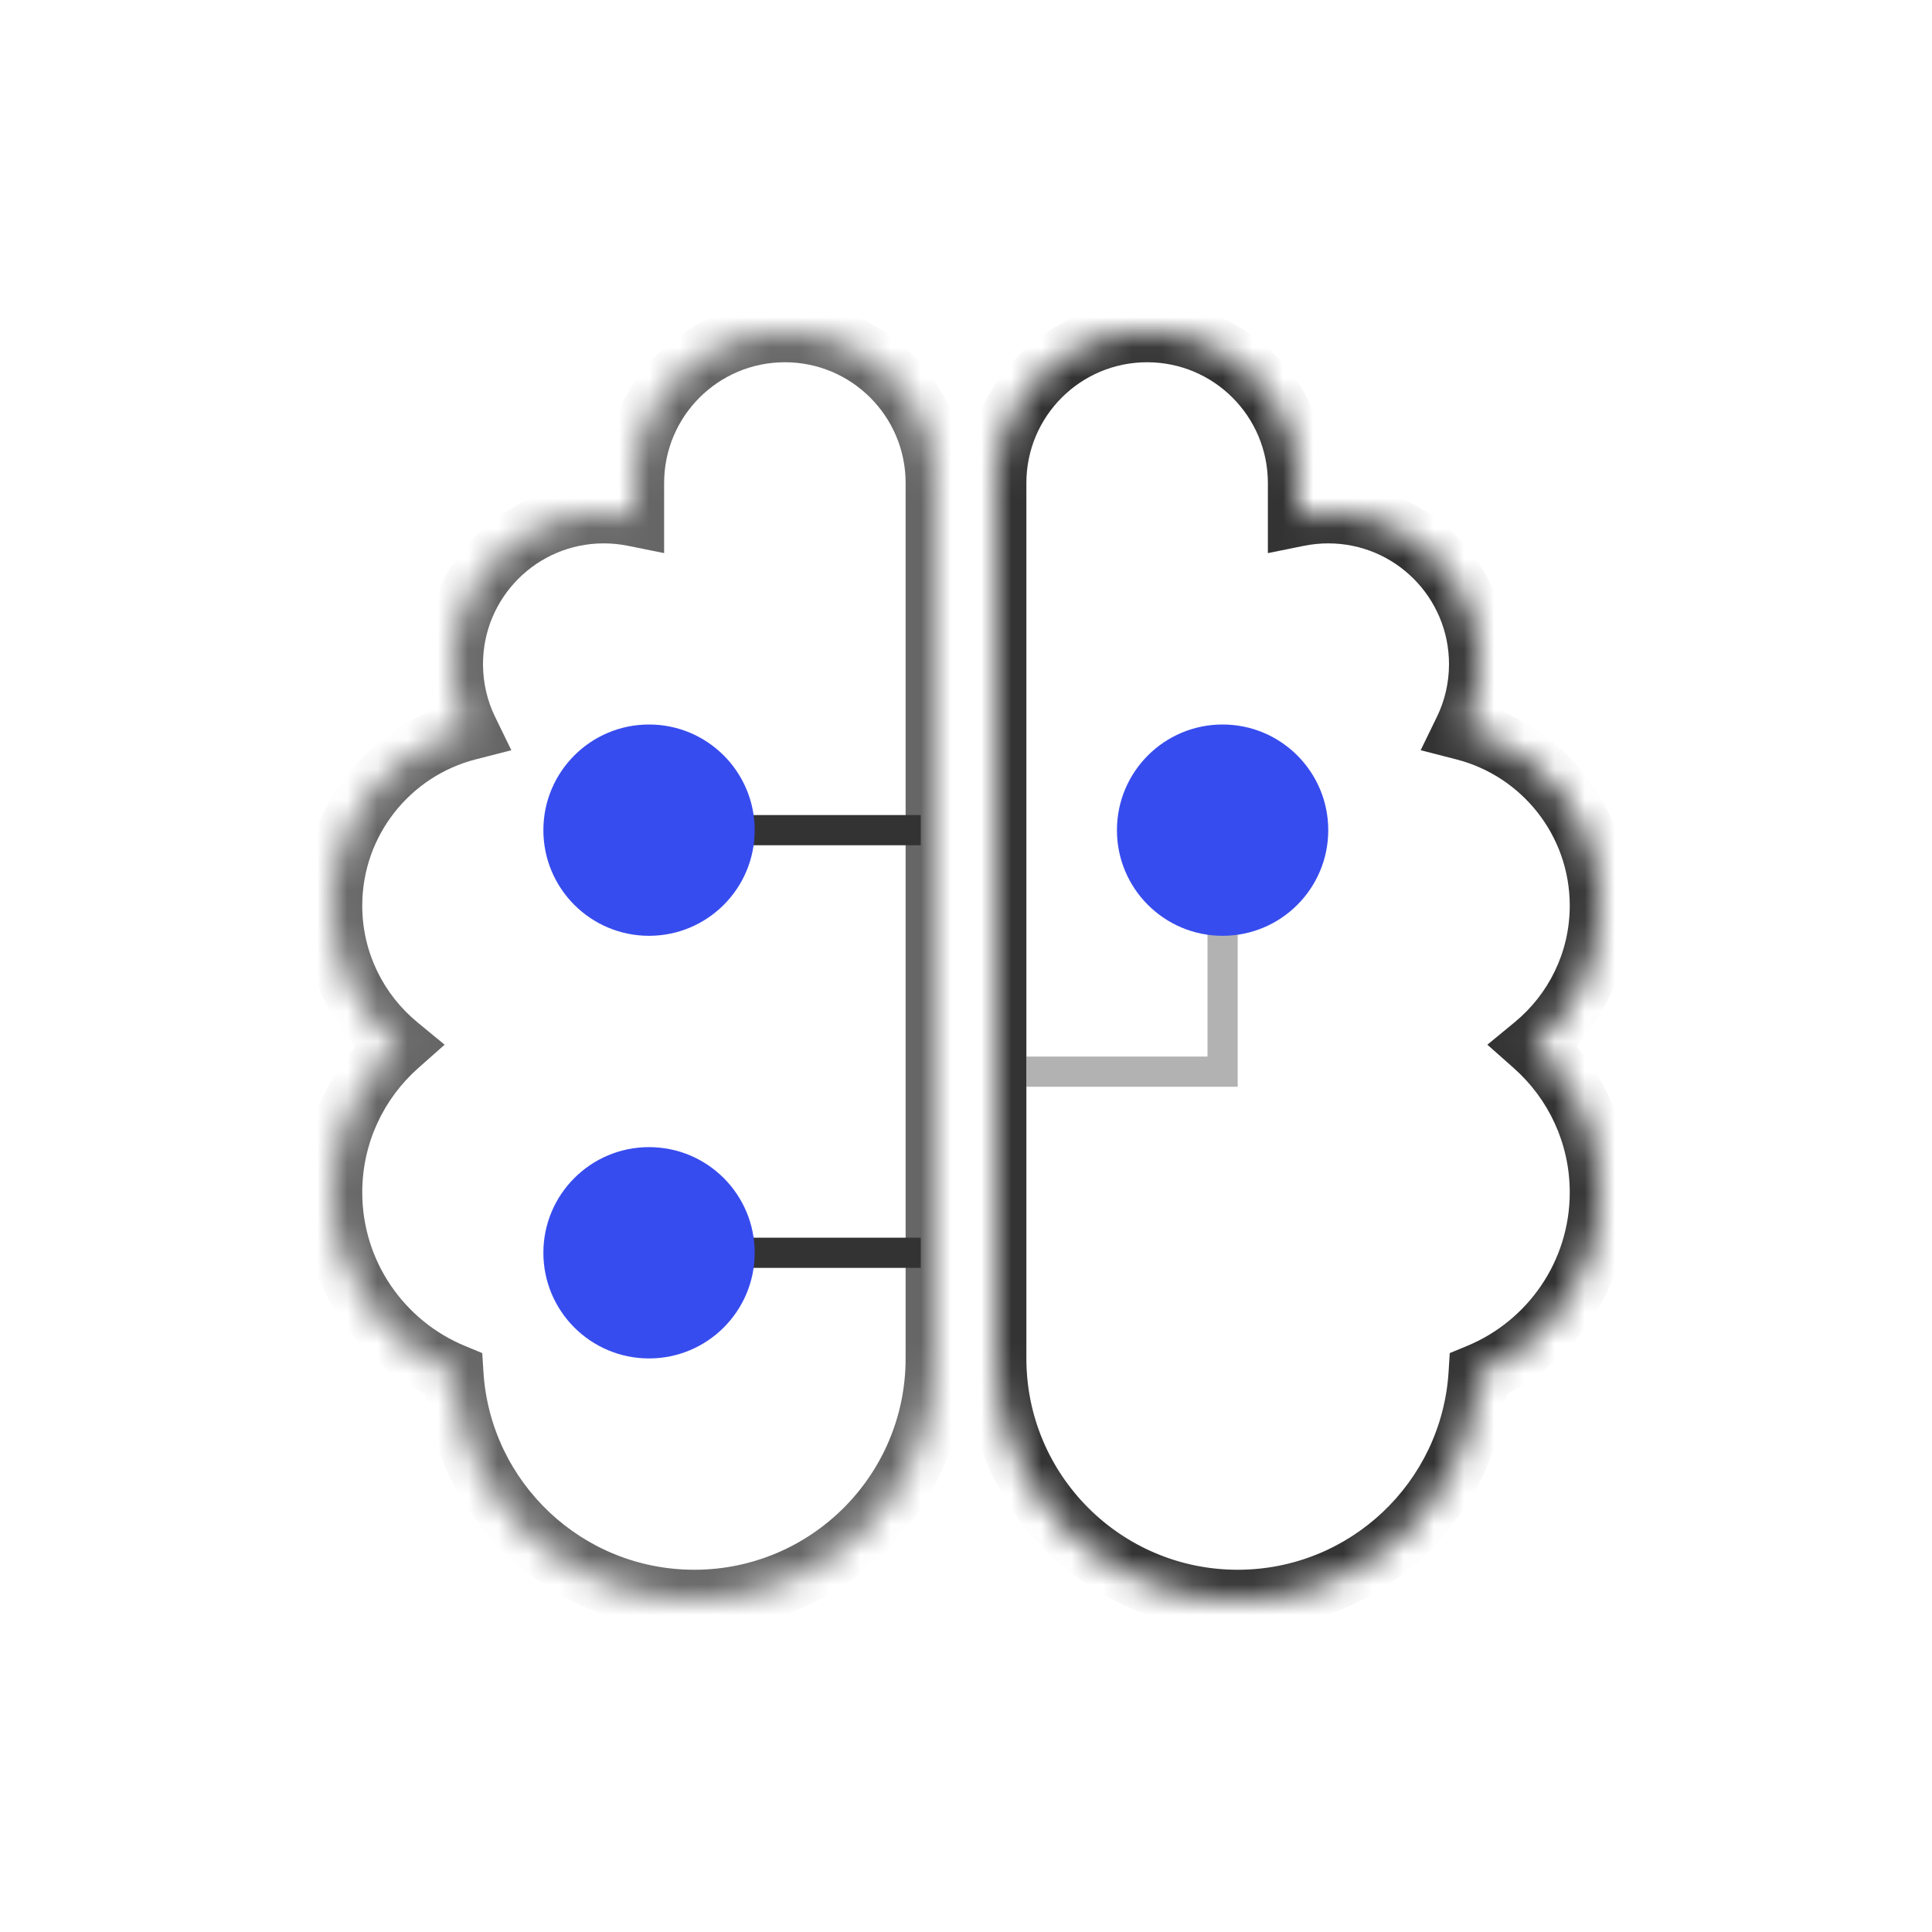
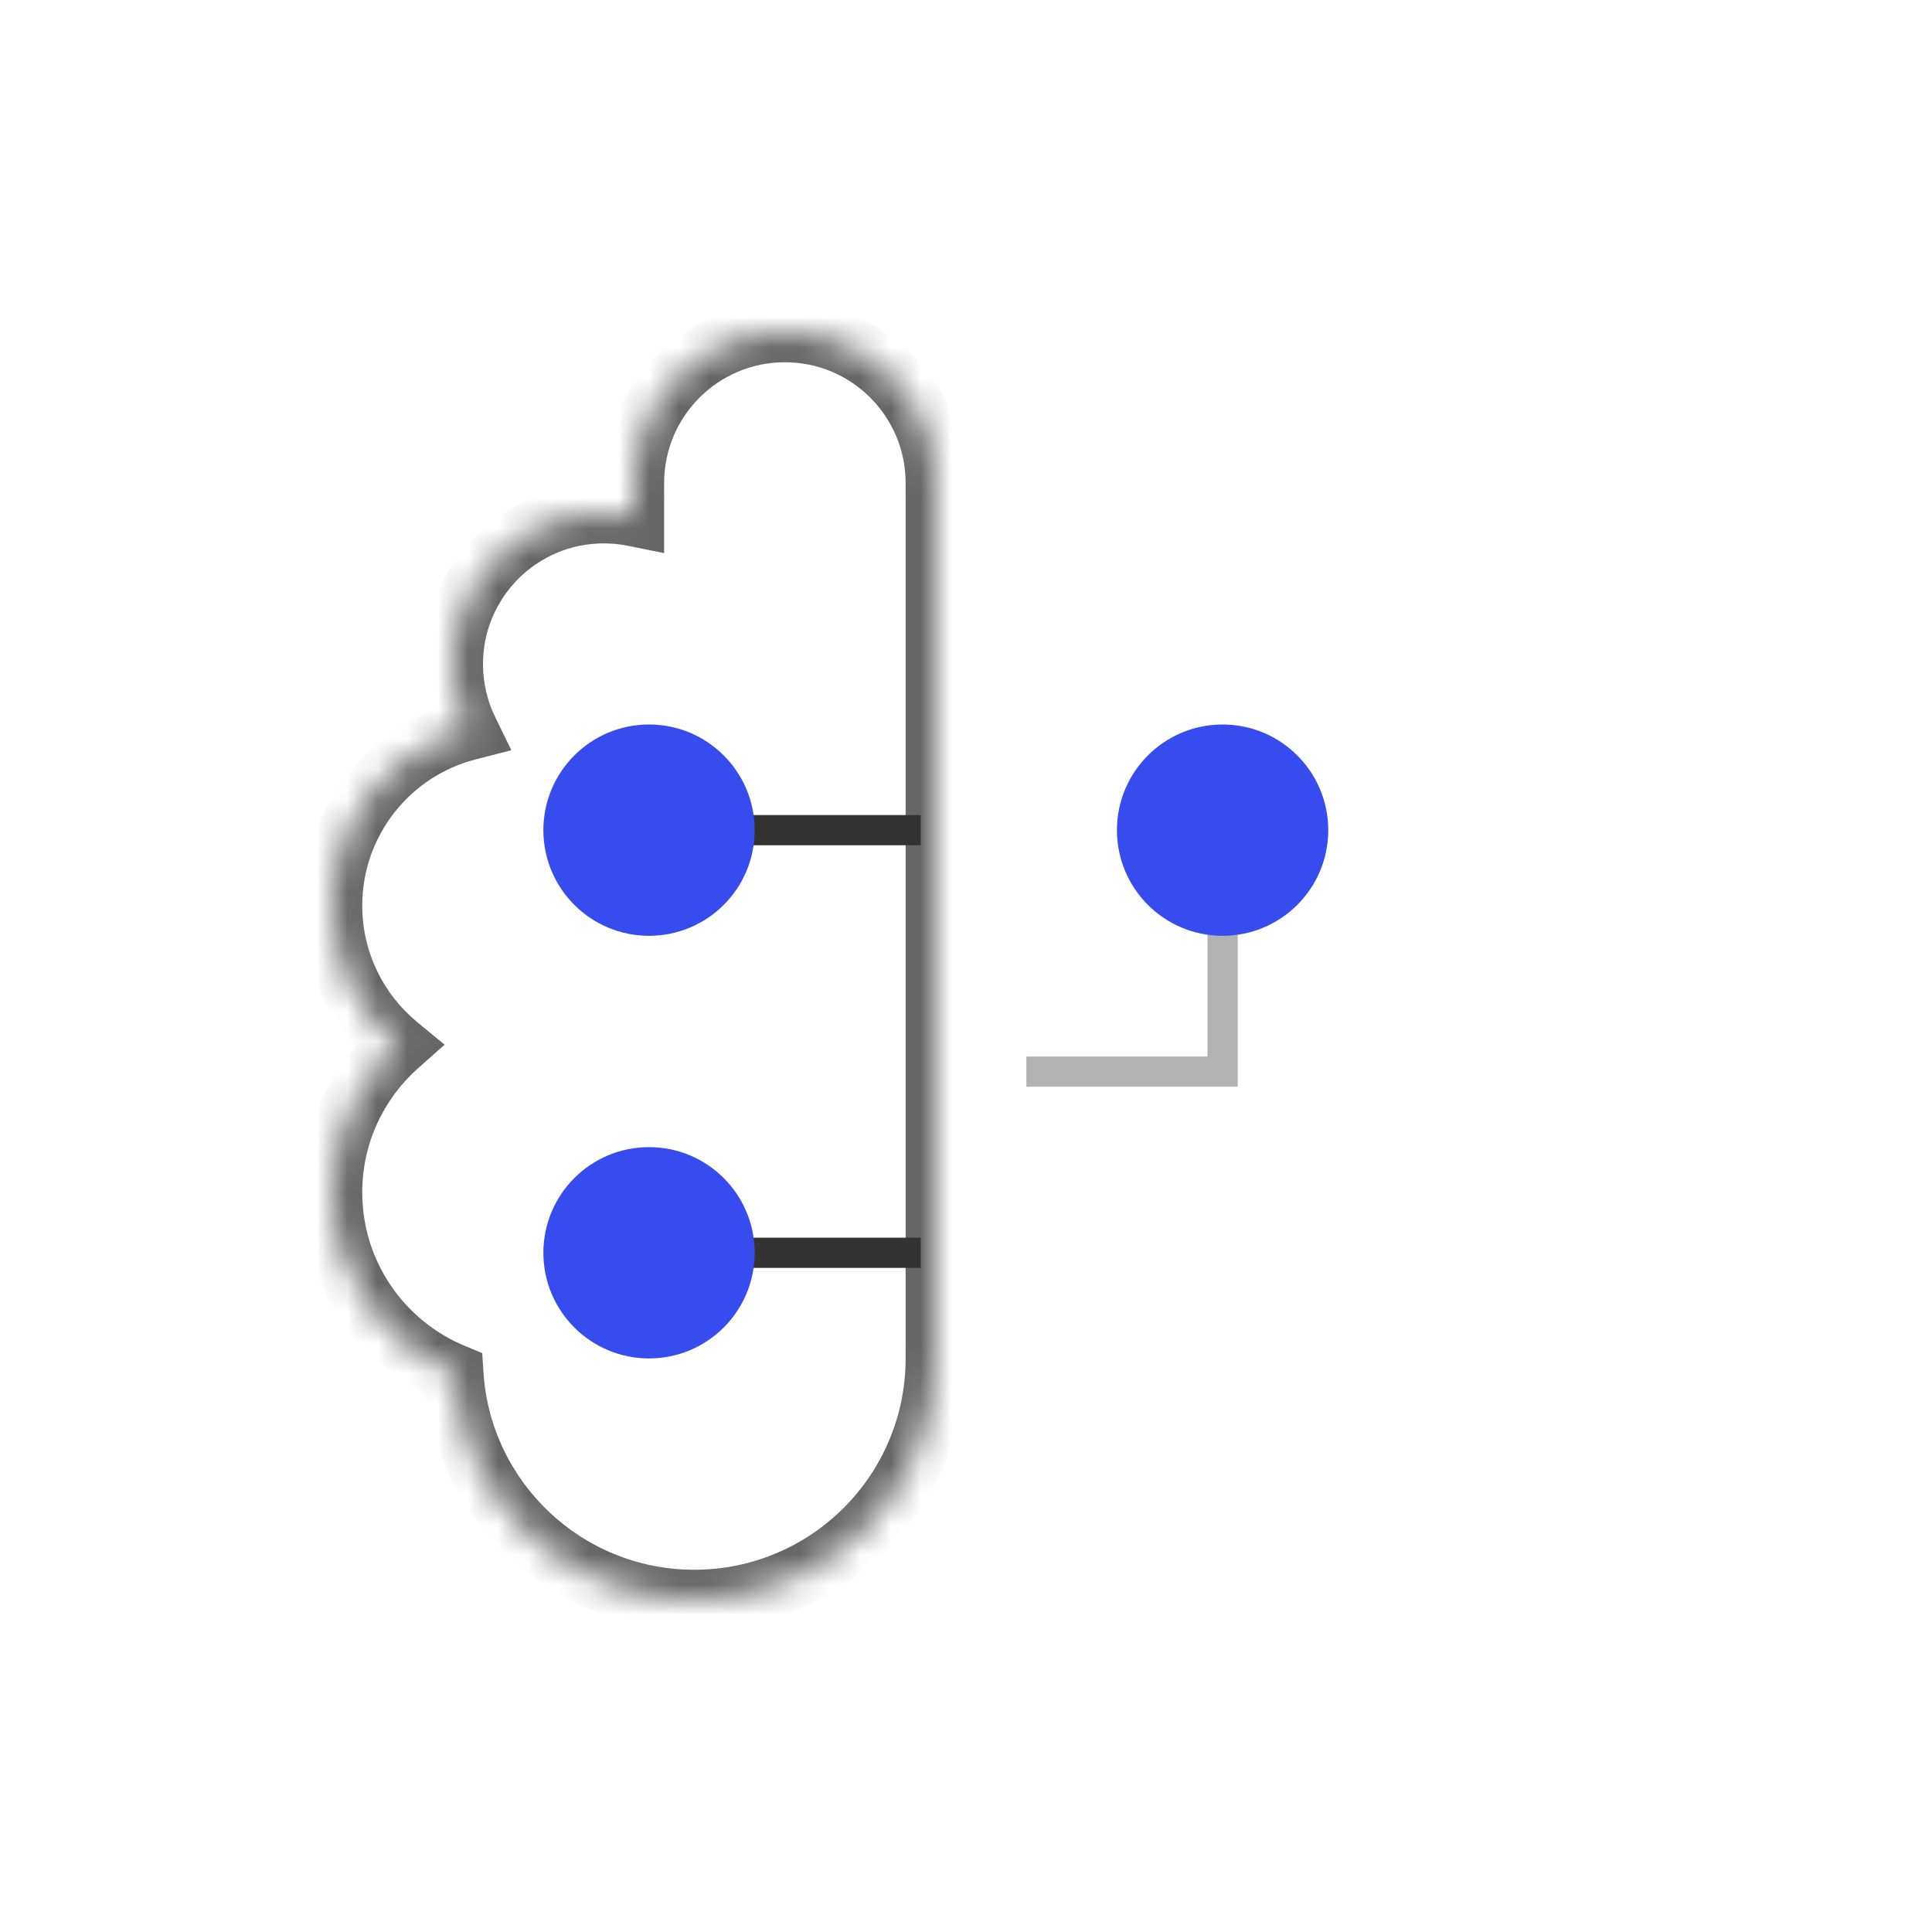
<svg xmlns="http://www.w3.org/2000/svg" width="64" height="64" viewBox="0 0 64 64" fill="none">
  <mask id="path-1-inside-1_774_951" fill="white">
-     <path fill-rule="evenodd" clip-rule="evenodd" d="M43 16V17.1C43.323 17.034 43.657 17 44 17C46.761 17 49 19.239 49 22C49 22.785 48.819 23.527 48.497 24.188C51.086 24.853 53 27.203 53 30C53 31.867 52.148 33.534 50.811 34.635C52.154 35.826 53 37.564 53 39.5C53 42.21 51.342 44.533 48.984 45.508C48.722 49.69 45.248 53 41 53C36.582 53 33 49.418 33 45V16C33 13.239 35.239 11 38 11C40.761 11 43 13.239 43 16Z" />
-   </mask>
+     </mask>
  <path d="M43 17.1H42V18.323L43.199 18.08L43 17.1ZM48.497 24.188L47.598 23.75L47.061 24.852L48.248 25.157L48.497 24.188ZM50.811 34.635L50.175 33.863L49.271 34.607L50.147 35.383L50.811 34.635ZM48.984 45.508L48.602 44.584L48.025 44.823L47.986 45.446L48.984 45.508ZM42 16V17.1H44V16H42ZM43.199 18.08C43.457 18.028 43.725 18 44 18V16C43.59 16 43.189 16.041 42.801 16.12L43.199 18.08ZM44 18C46.209 18 48 19.791 48 22H50C50 18.686 47.314 16 44 16V18ZM48 22C48 22.63 47.855 23.223 47.598 23.75L49.396 24.627C49.783 23.832 50 22.94 50 22H48ZM48.248 25.157C50.406 25.711 52 27.671 52 30H54C54 26.736 51.767 23.995 48.746 23.22L48.248 25.157ZM52 30C52 31.555 51.291 32.944 50.175 33.863L51.446 35.407C53.004 34.125 54 32.178 54 30H52ZM50.147 35.383C51.285 36.392 52 37.862 52 39.5H54C54 37.266 53.022 35.259 51.474 33.887L50.147 35.383ZM52 39.5C52 41.791 50.598 43.758 48.602 44.584L49.367 46.432C52.085 45.307 54 42.629 54 39.5H52ZM47.986 45.446C47.757 49.104 44.716 52 41 52V54C45.779 54 49.687 50.276 49.982 45.571L47.986 45.446ZM41 52C37.134 52 34 48.866 34 45H32C32 49.971 36.029 54 41 54V52ZM34 45V16H32V45H34ZM34 16C34 13.791 35.791 12 38 12V10C34.686 10 32 12.686 32 16H34ZM38 12C40.209 12 42 13.791 42 16H44C44 12.686 41.314 10 38 10V12Z" fill="#333333" mask="url(#path-1-inside-1_774_951)" />
  <mask id="path-3-inside-2_774_951" fill="white">
    <path fill-rule="evenodd" clip-rule="evenodd" d="M21 16V17.1C20.677 17.034 20.343 17 20 17C17.239 17 15 19.239 15 22C15 22.785 15.181 23.527 15.503 24.188C12.914 24.853 11 27.203 11 30C11 31.867 11.852 33.534 13.189 34.635C11.846 35.826 11 37.564 11 39.5C11 42.21 12.659 44.533 15.016 45.508C15.278 49.69 18.753 53 23 53C27.418 53 31 49.418 31 45V16C31 13.239 28.761 11 26 11C23.239 11 21 13.239 21 16Z" />
  </mask>
  <path d="M21 17.1H22V18.323L20.801 18.08L21 17.1ZM15.503 24.188L16.402 23.75L16.939 24.852L15.752 25.157L15.503 24.188ZM13.189 34.635L13.825 33.863L14.729 34.607L13.853 35.383L13.189 34.635ZM15.016 45.508L15.398 44.584L15.975 44.823L16.014 45.446L15.016 45.508ZM22 16V17.1H20V16H22ZM20.801 18.08C20.543 18.028 20.275 18 20 18V16C20.41 16 20.811 16.041 21.199 16.12L20.801 18.08ZM20 18C17.791 18 16 19.791 16 22H14C14 18.686 16.686 16 20 16V18ZM16 22C16 22.63 16.145 23.223 16.402 23.75L14.604 24.627C14.217 23.832 14 22.94 14 22H16ZM15.752 25.157C13.594 25.711 12 27.671 12 30H10C10 26.736 12.233 23.995 15.254 23.22L15.752 25.157ZM12 30C12 31.555 12.709 32.944 13.825 33.863L12.554 35.407C10.996 34.125 10 32.178 10 30H12ZM13.853 35.383C12.715 36.392 12 37.862 12 39.5H10C10 37.266 10.978 35.259 12.526 33.887L13.853 35.383ZM12 39.5C12 41.791 13.402 43.758 15.398 44.584L14.633 46.432C11.915 45.307 10 42.629 10 39.5H12ZM16.014 45.446C16.243 49.104 19.284 52 23 52V54C18.221 54 14.313 50.276 14.018 45.571L16.014 45.446ZM23 52C26.866 52 30 48.866 30 45H32C32 49.971 27.971 54 23 54V52ZM30 45V16H32V45H30ZM30 16C30 13.791 28.209 12 26 12V10C29.314 10 32 12.686 32 16H30ZM26 12C23.791 12 22 13.791 22 16H20C20 12.686 22.686 10 26 10V12Z" fill="#666666" mask="url(#path-3-inside-2_774_951)" />
  <path opacity="0.5" d="M34 35.5H40.5V30" stroke="#666666" />
  <circle cx="40.5" cy="27.5" r="3.5" fill="#374CEE" />
  <path d="M30.5 27.5H24.5" stroke="#333333" />
  <path d="M30.5 41.5H24.5" stroke="#333333" />
  <circle cx="21.5" cy="27.5" r="3.5" fill="#374CEE" />
  <circle cx="21.5" cy="41.5" r="3.5" fill="#374CEE" />
</svg>